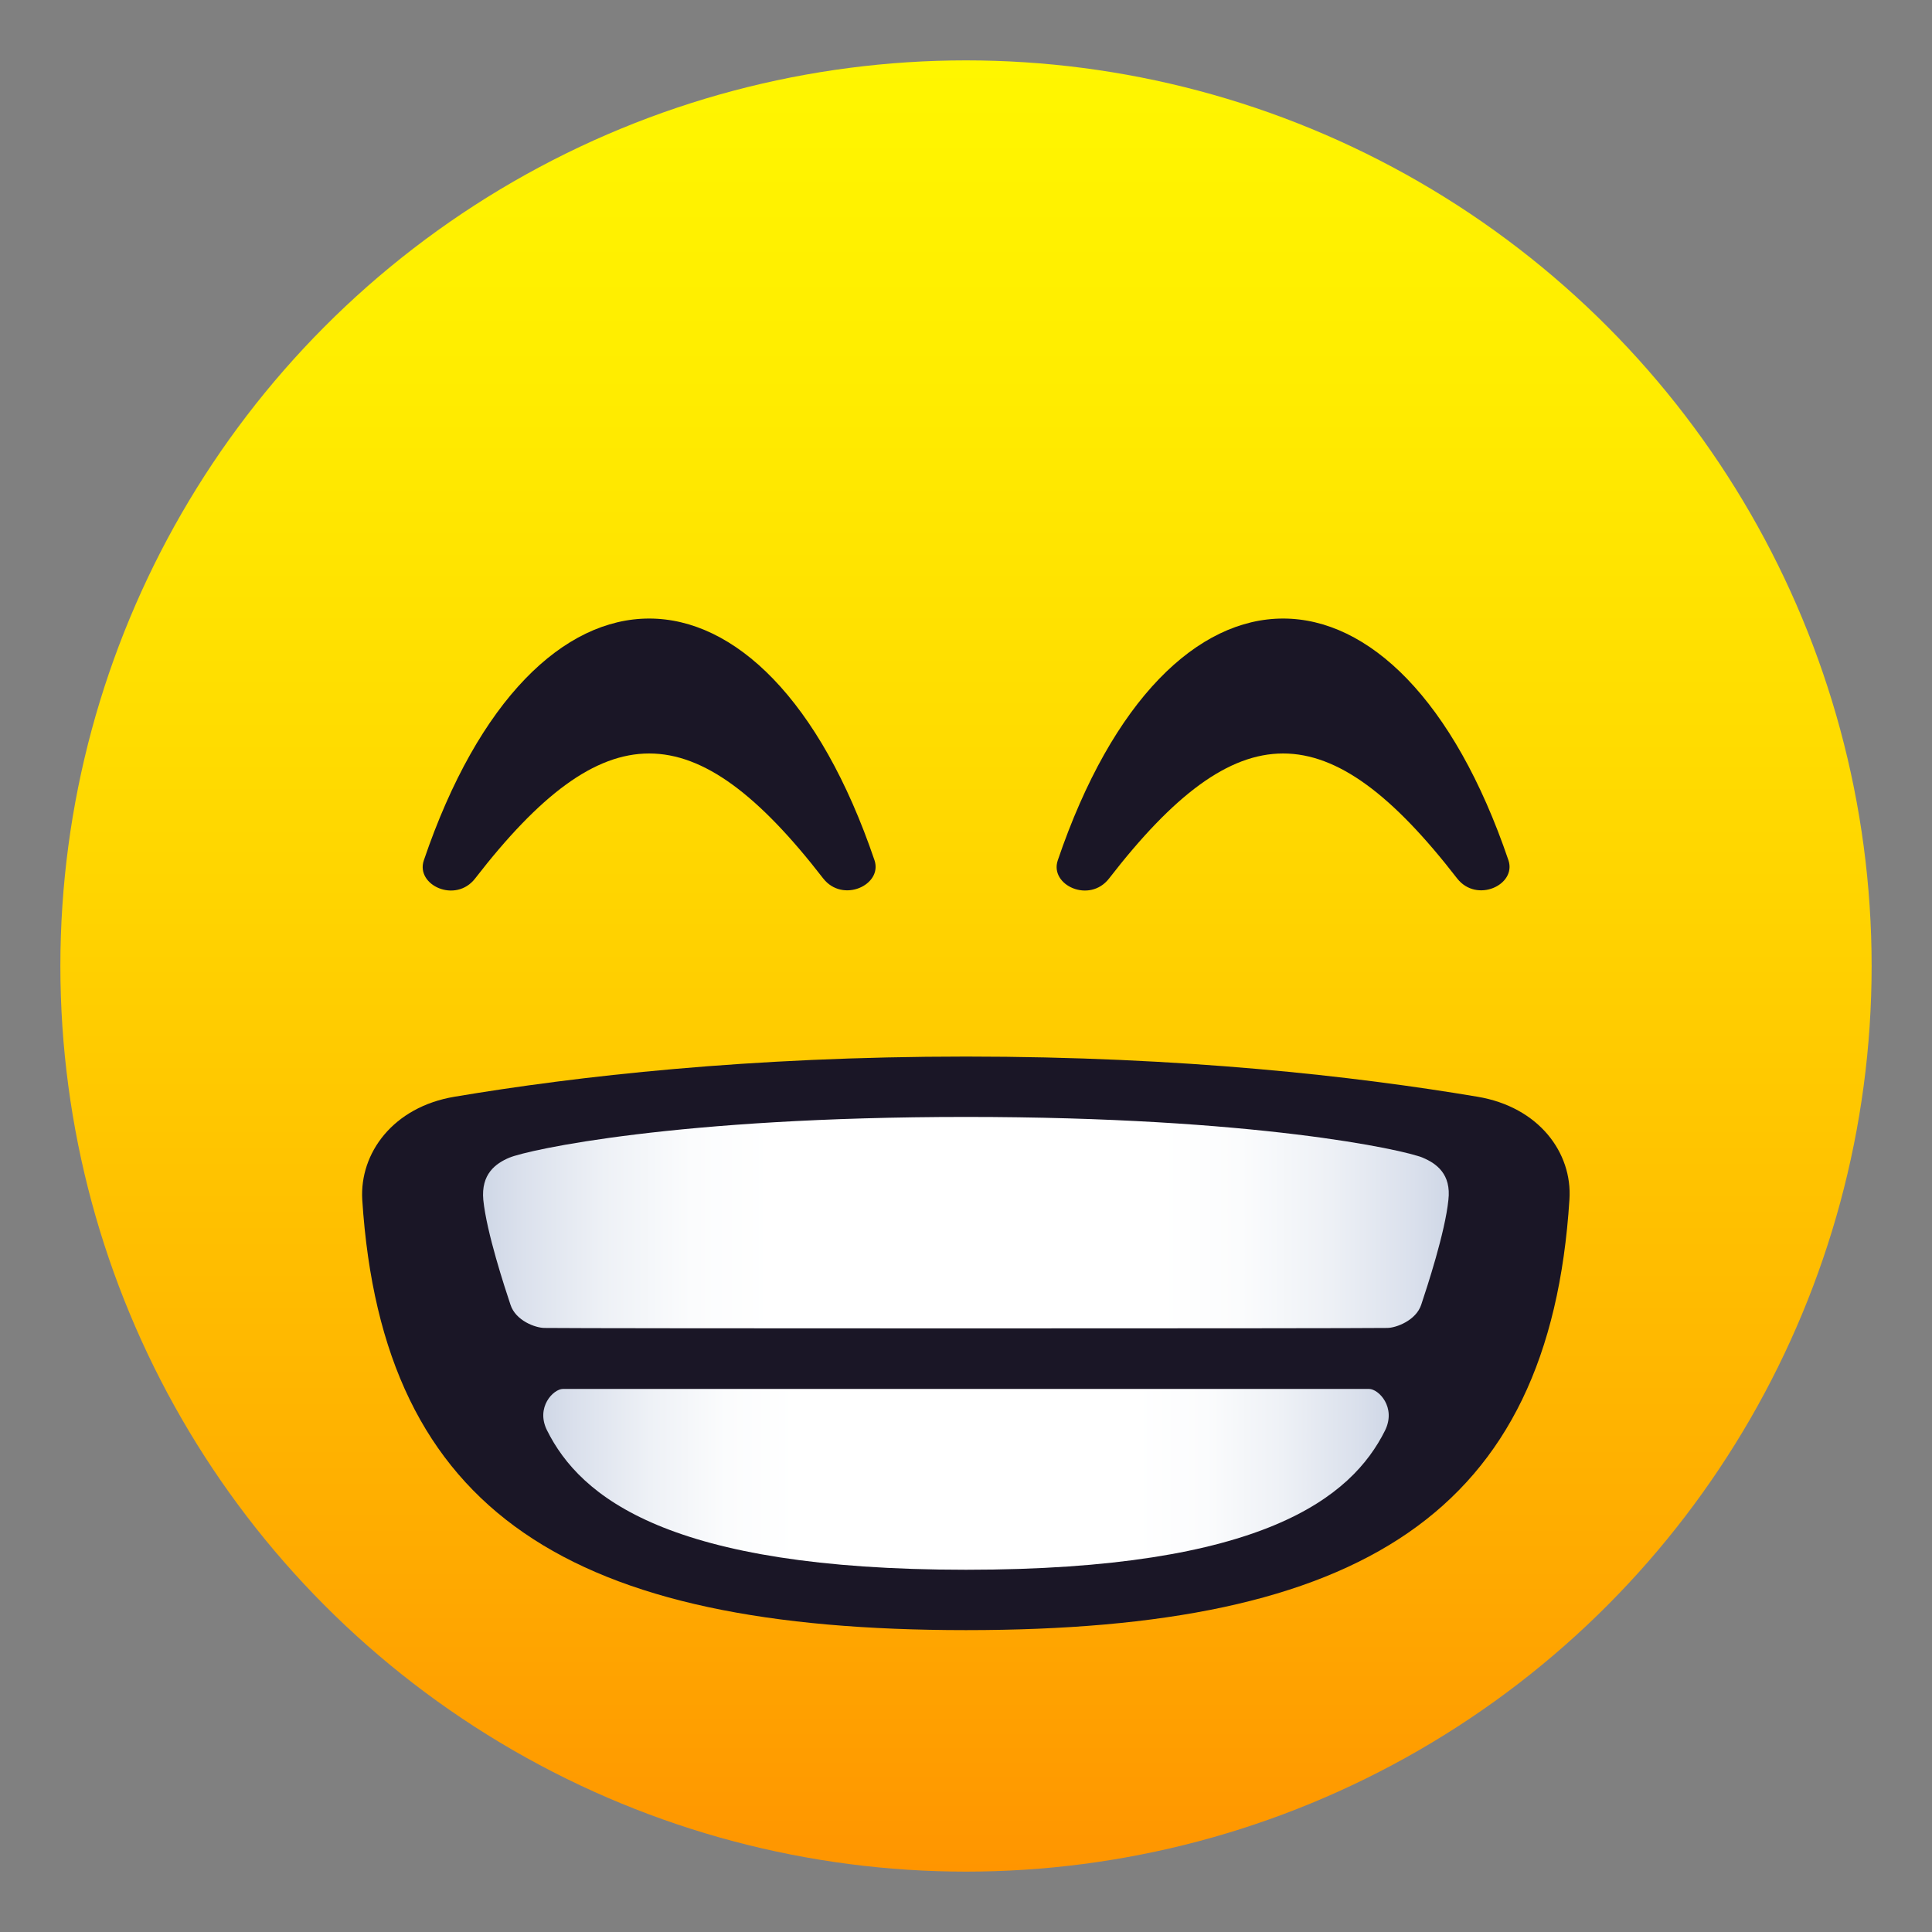
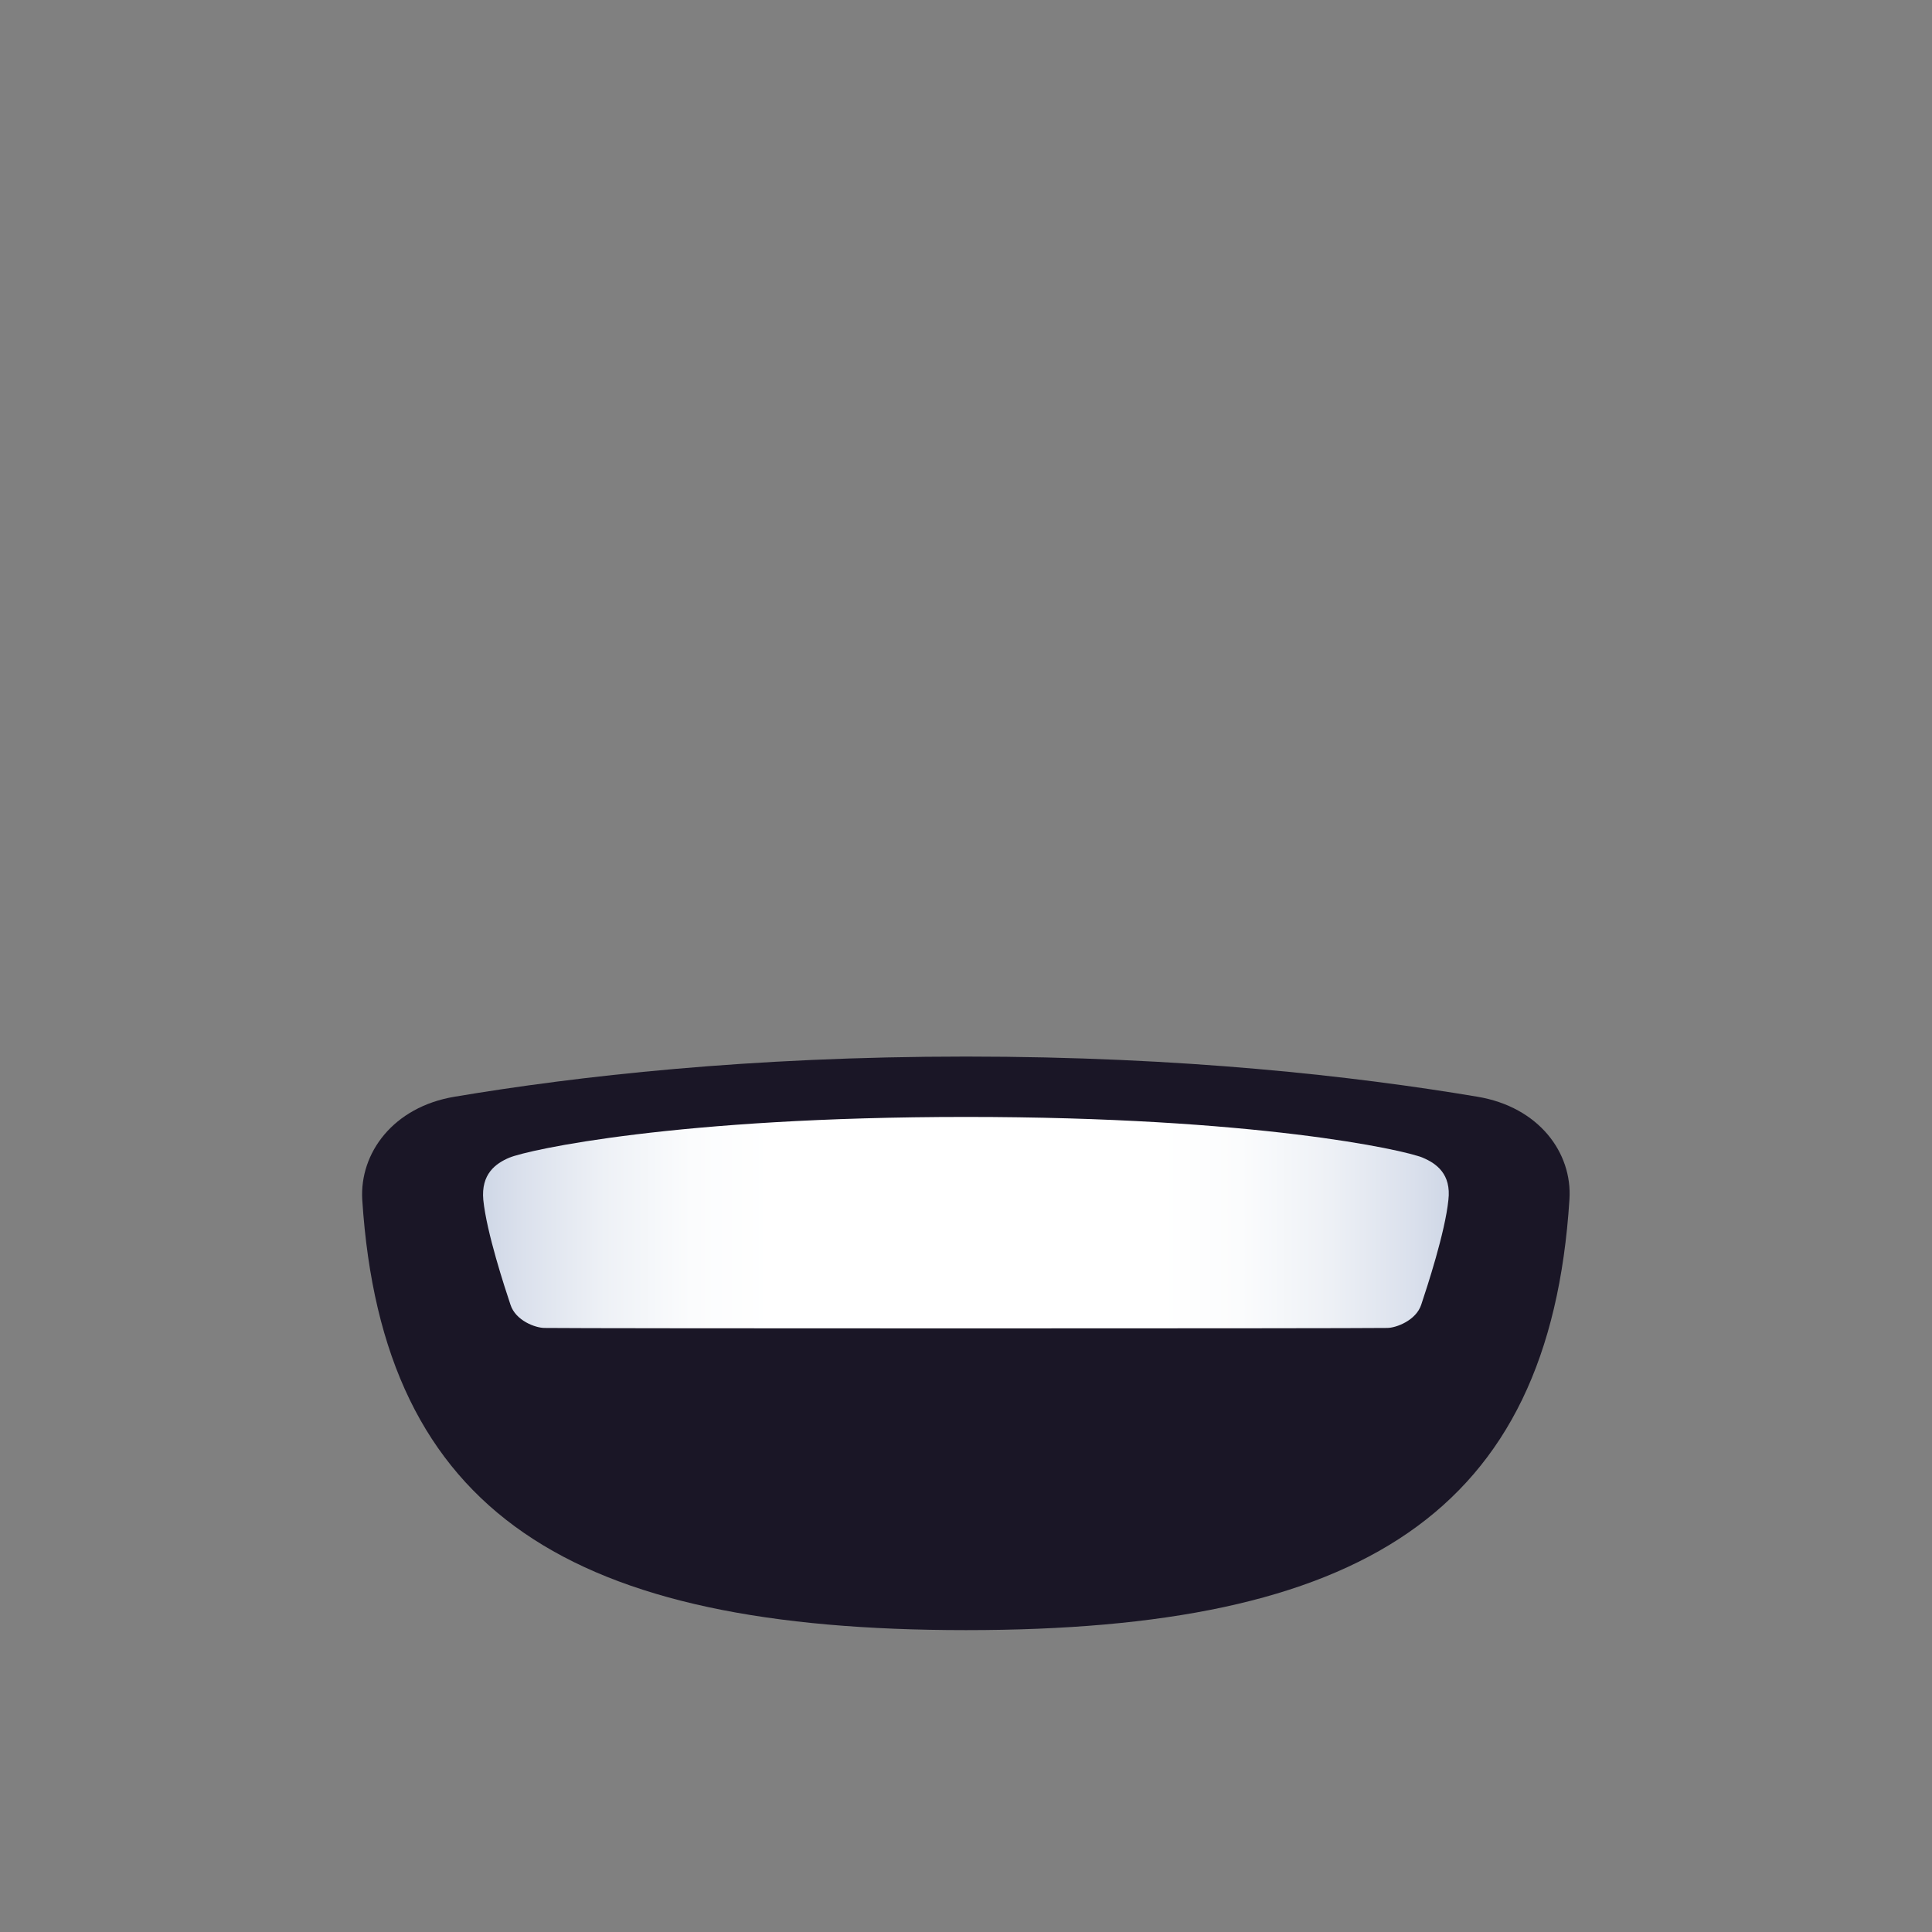
<svg xmlns="http://www.w3.org/2000/svg" version="1.1" id="Layer_1" x="0px" y="0px" width="64px" height="64px" viewBox="0 0 64 64" style="enable-background:new 0 0 64 64;" xml:space="preserve">
  <rect x="0" y="0" width="64" height="64" fill="#808080" stroke="none" />
  <linearGradient id="SVGID_1_" gradientUnits="userSpaceOnUse" x1="32" y1="62" x2="32" y2="2">
    <stop offset="0" style="stop-color:#FF9500" />
    <stop offset="0.192" style="stop-color:#FFAD00" />
    <stop offset="0.545" style="stop-color:#FFD500" />
    <stop offset="0.827" style="stop-color:#FFED00" />
    <stop offset="1" style="stop-color:#FFF600" />
  </linearGradient>
-   <circle fill="url(#SVGID_1_)" cx="32" cy="32" r="30" />
-   <path fill="#1A1626" d="M15.74,29.1c4.27-5.52,7.26-5.52,11.53,0c0.65,0.83,1.97,0.21,1.7-0.6c-3.63-10.68-11.3-10.68-14.93,0  C13.76,29.32,15.09,29.94,15.74,29.1z" />
-   <path fill="#1A1626" d="M36.74,29.1c4.27-5.52,7.26-5.52,11.53,0c0.65,0.83,1.97,0.21,1.7-0.6c-3.63-10.68-11.3-10.68-14.93,0  C34.76,29.32,36.09,29.94,36.74,29.1z" />
  <path fill="#1A1626" d="M48.94,36.33C44.89,35.65,39.19,35,32,35c-7.19,0-12.89,0.65-16.94,1.33c-2.04,0.34-3.15,1.87-3.06,3.41  C12.67,50.16,18.94,54,32,54c13.06,0,19.33-3.84,19.99-14.27C52.09,38.19,50.98,36.67,48.94,36.33z" />
  <linearGradient id="SVGID_2_" gradientUnits="userSpaceOnUse" x1="16" y1="40.5" x2="48" y2="40.5">
    <stop offset="0" style="stop-color:#CFD7E6" />
    <stop offset="0.037" style="stop-color:#DAE0EC" />
    <stop offset="0.126" style="stop-color:#EEF1F6" />
    <stop offset="0.215" style="stop-color:#FBFCFD" />
    <stop offset="0.3" style="stop-color:#FFFFFF" />
    <stop offset="0.7" style="stop-color:#FFFFFF" />
    <stop offset="0.785" style="stop-color:#FBFCFD" />
    <stop offset="0.874" style="stop-color:#EEF1F6" />
    <stop offset="0.963" style="stop-color:#DAE0EC" />
    <stop offset="1" style="stop-color:#CFD7E6" />
  </linearGradient>
  <path fill="url(#SVGID_2_)" d="M47.13,38.35C46.51,38.09,41.58,37,32,37c-9.58,0-14.51,1.09-15.13,1.35c-0.45,0.19-0.94,0.54-0.86,1.4  c0.11,1.08,0.71,2.9,0.9,3.47c0.17,0.53,0.83,0.77,1.13,0.77c1.08,0.02,26.83,0.02,27.91,0c0.3,0,0.96-0.25,1.13-0.77  c0.19-0.57,0.79-2.39,0.9-3.47C48.08,38.89,47.58,38.54,47.13,38.35z" />
  <linearGradient id="SVGID_3_" gradientUnits="userSpaceOnUse" x1="18" y1="49.003" x2="46" y2="49.003">
    <stop offset="0" style="stop-color:#CFD7E6" />
    <stop offset="0.037" style="stop-color:#DAE0EC" />
    <stop offset="0.126" style="stop-color:#EEF1F6" />
    <stop offset="0.215" style="stop-color:#FBFCFD" />
    <stop offset="0.3" style="stop-color:#FFFFFF" />
    <stop offset="0.7" style="stop-color:#FFFFFF" />
    <stop offset="0.785" style="stop-color:#FBFCFD" />
    <stop offset="0.874" style="stop-color:#EEF1F6" />
    <stop offset="0.963" style="stop-color:#DAE0EC" />
    <stop offset="1" style="stop-color:#CFD7E6" />
  </linearGradient>
-   <path fill="url(#SVGID_3_)" d="M45.35,46.01c-3.63,0-23.08,0-26.7,0c-0.32,0-0.91,0.61-0.53,1.37C19.22,49.59,22.14,52,32,52  c9.86,0,12.78-2.41,13.88-4.61C46.26,46.62,45.67,46.01,45.35,46.01z" />
</svg>